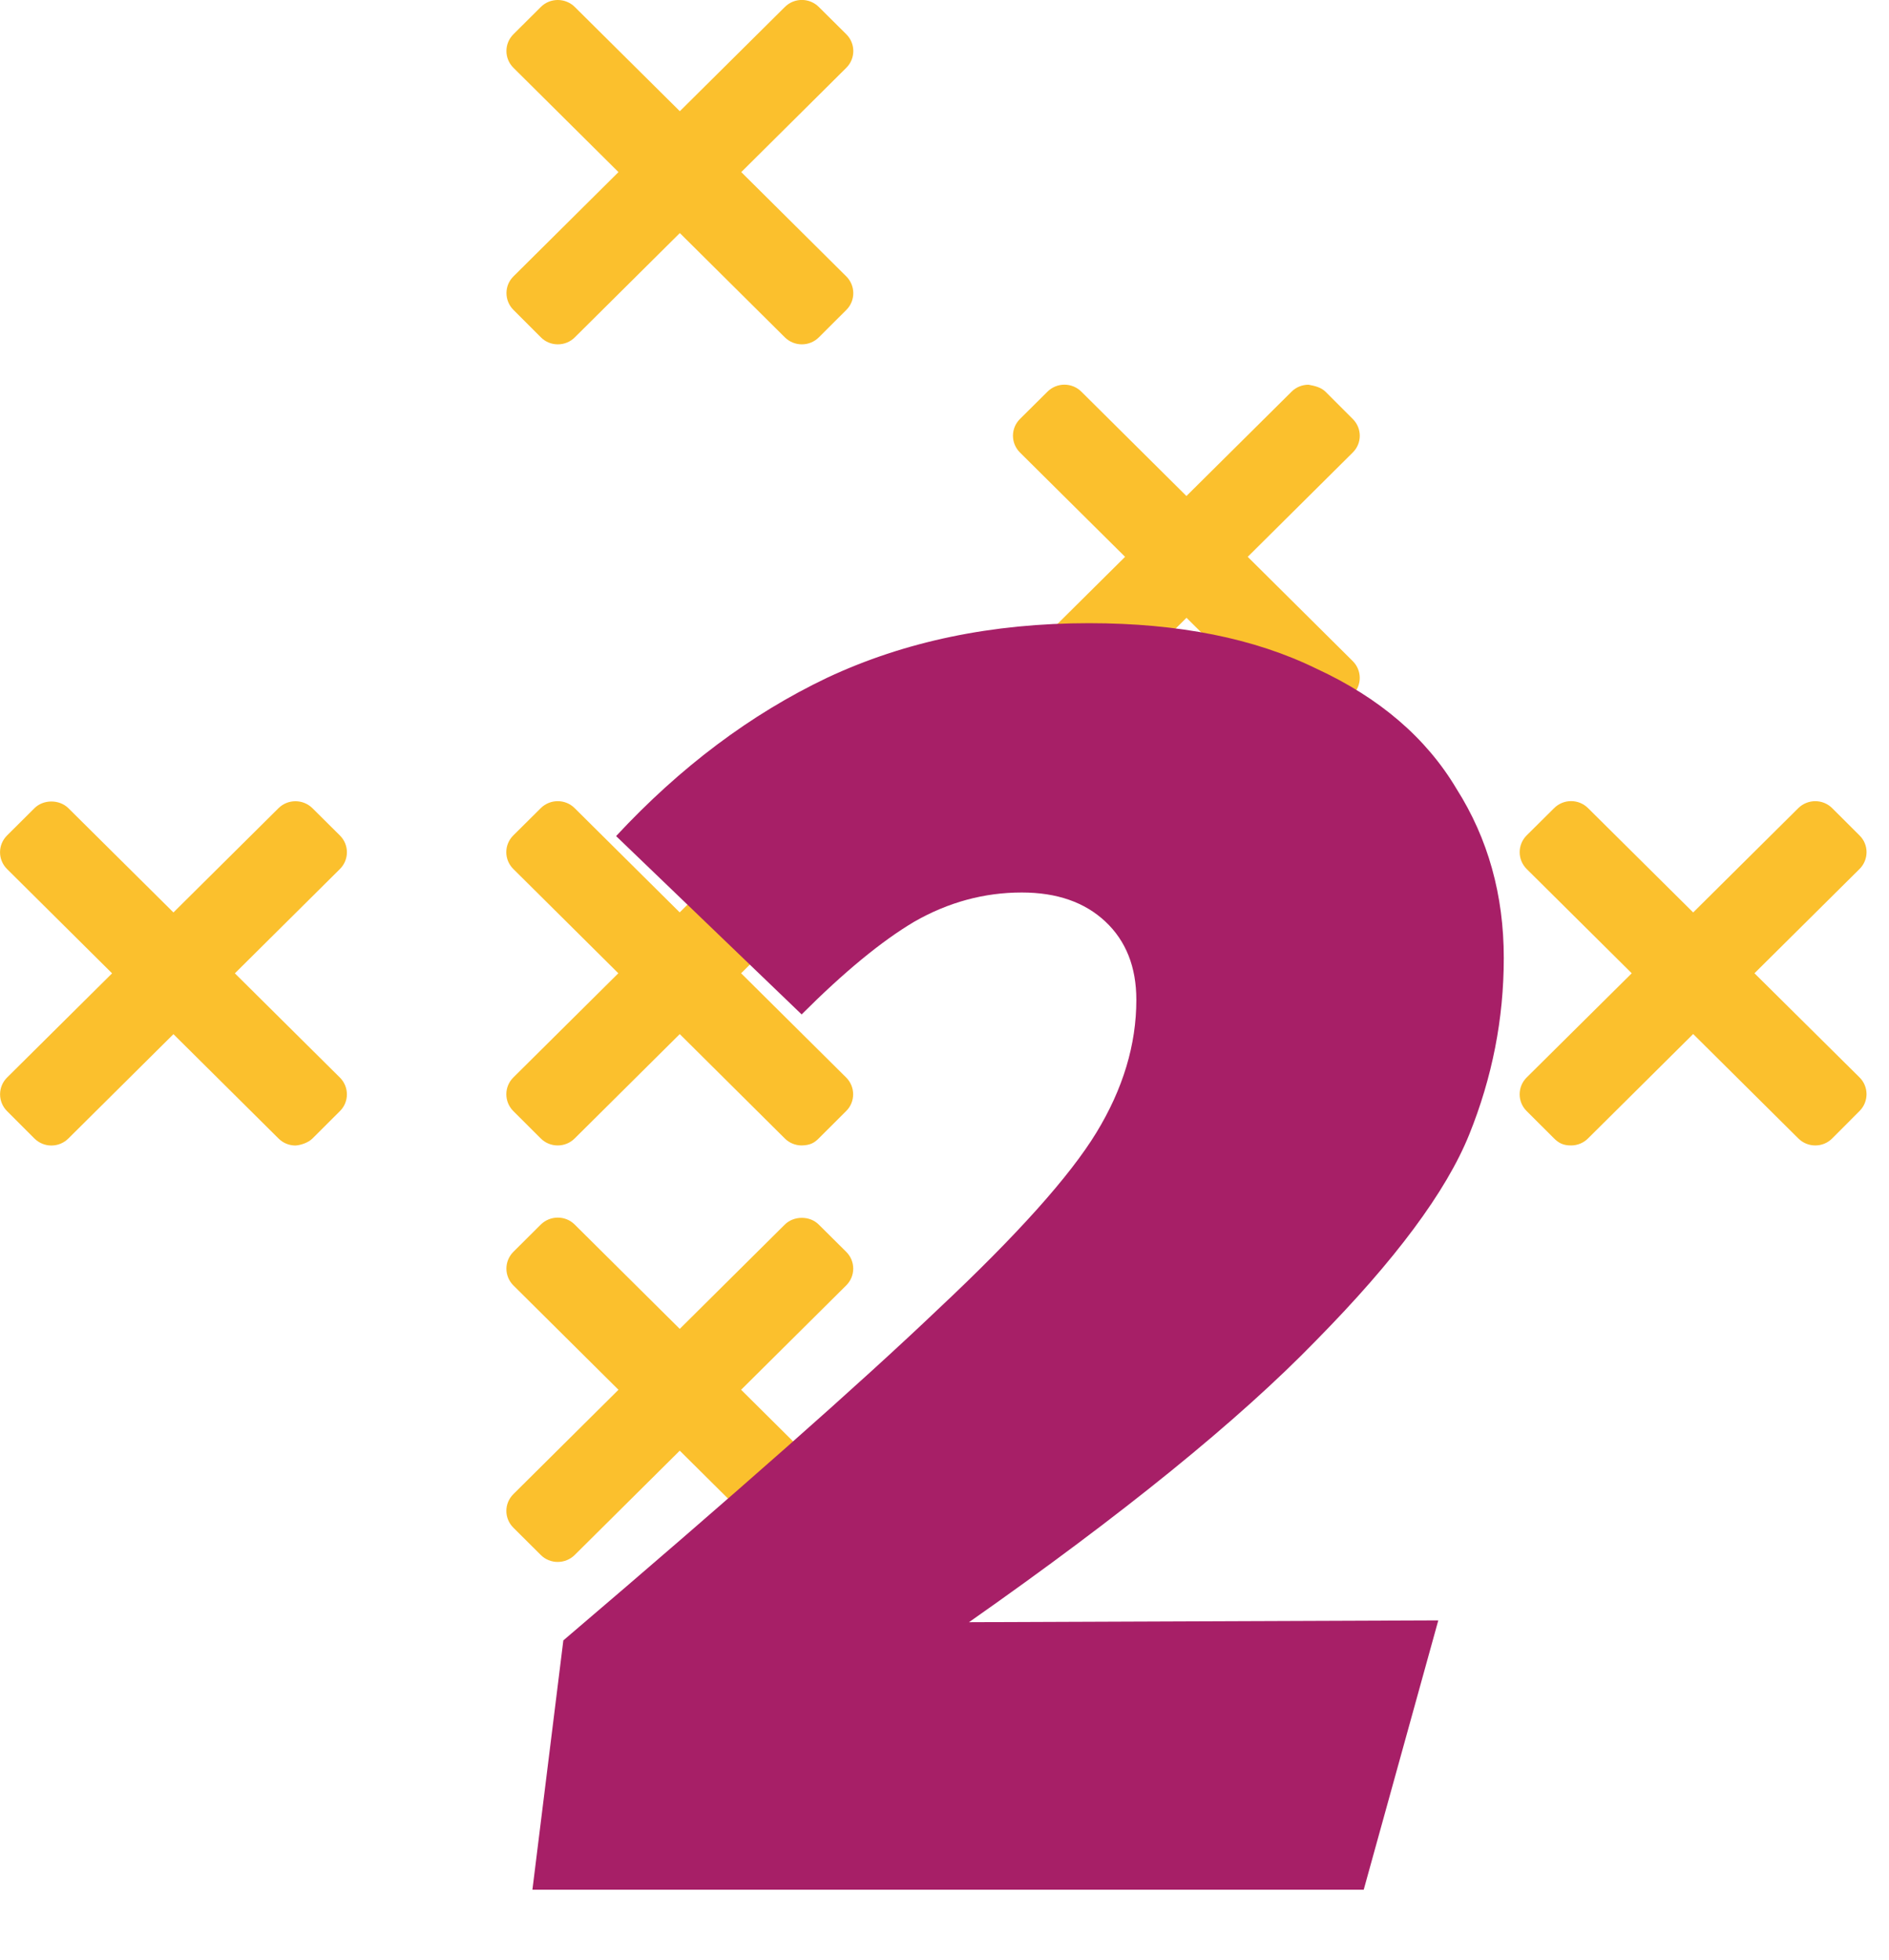
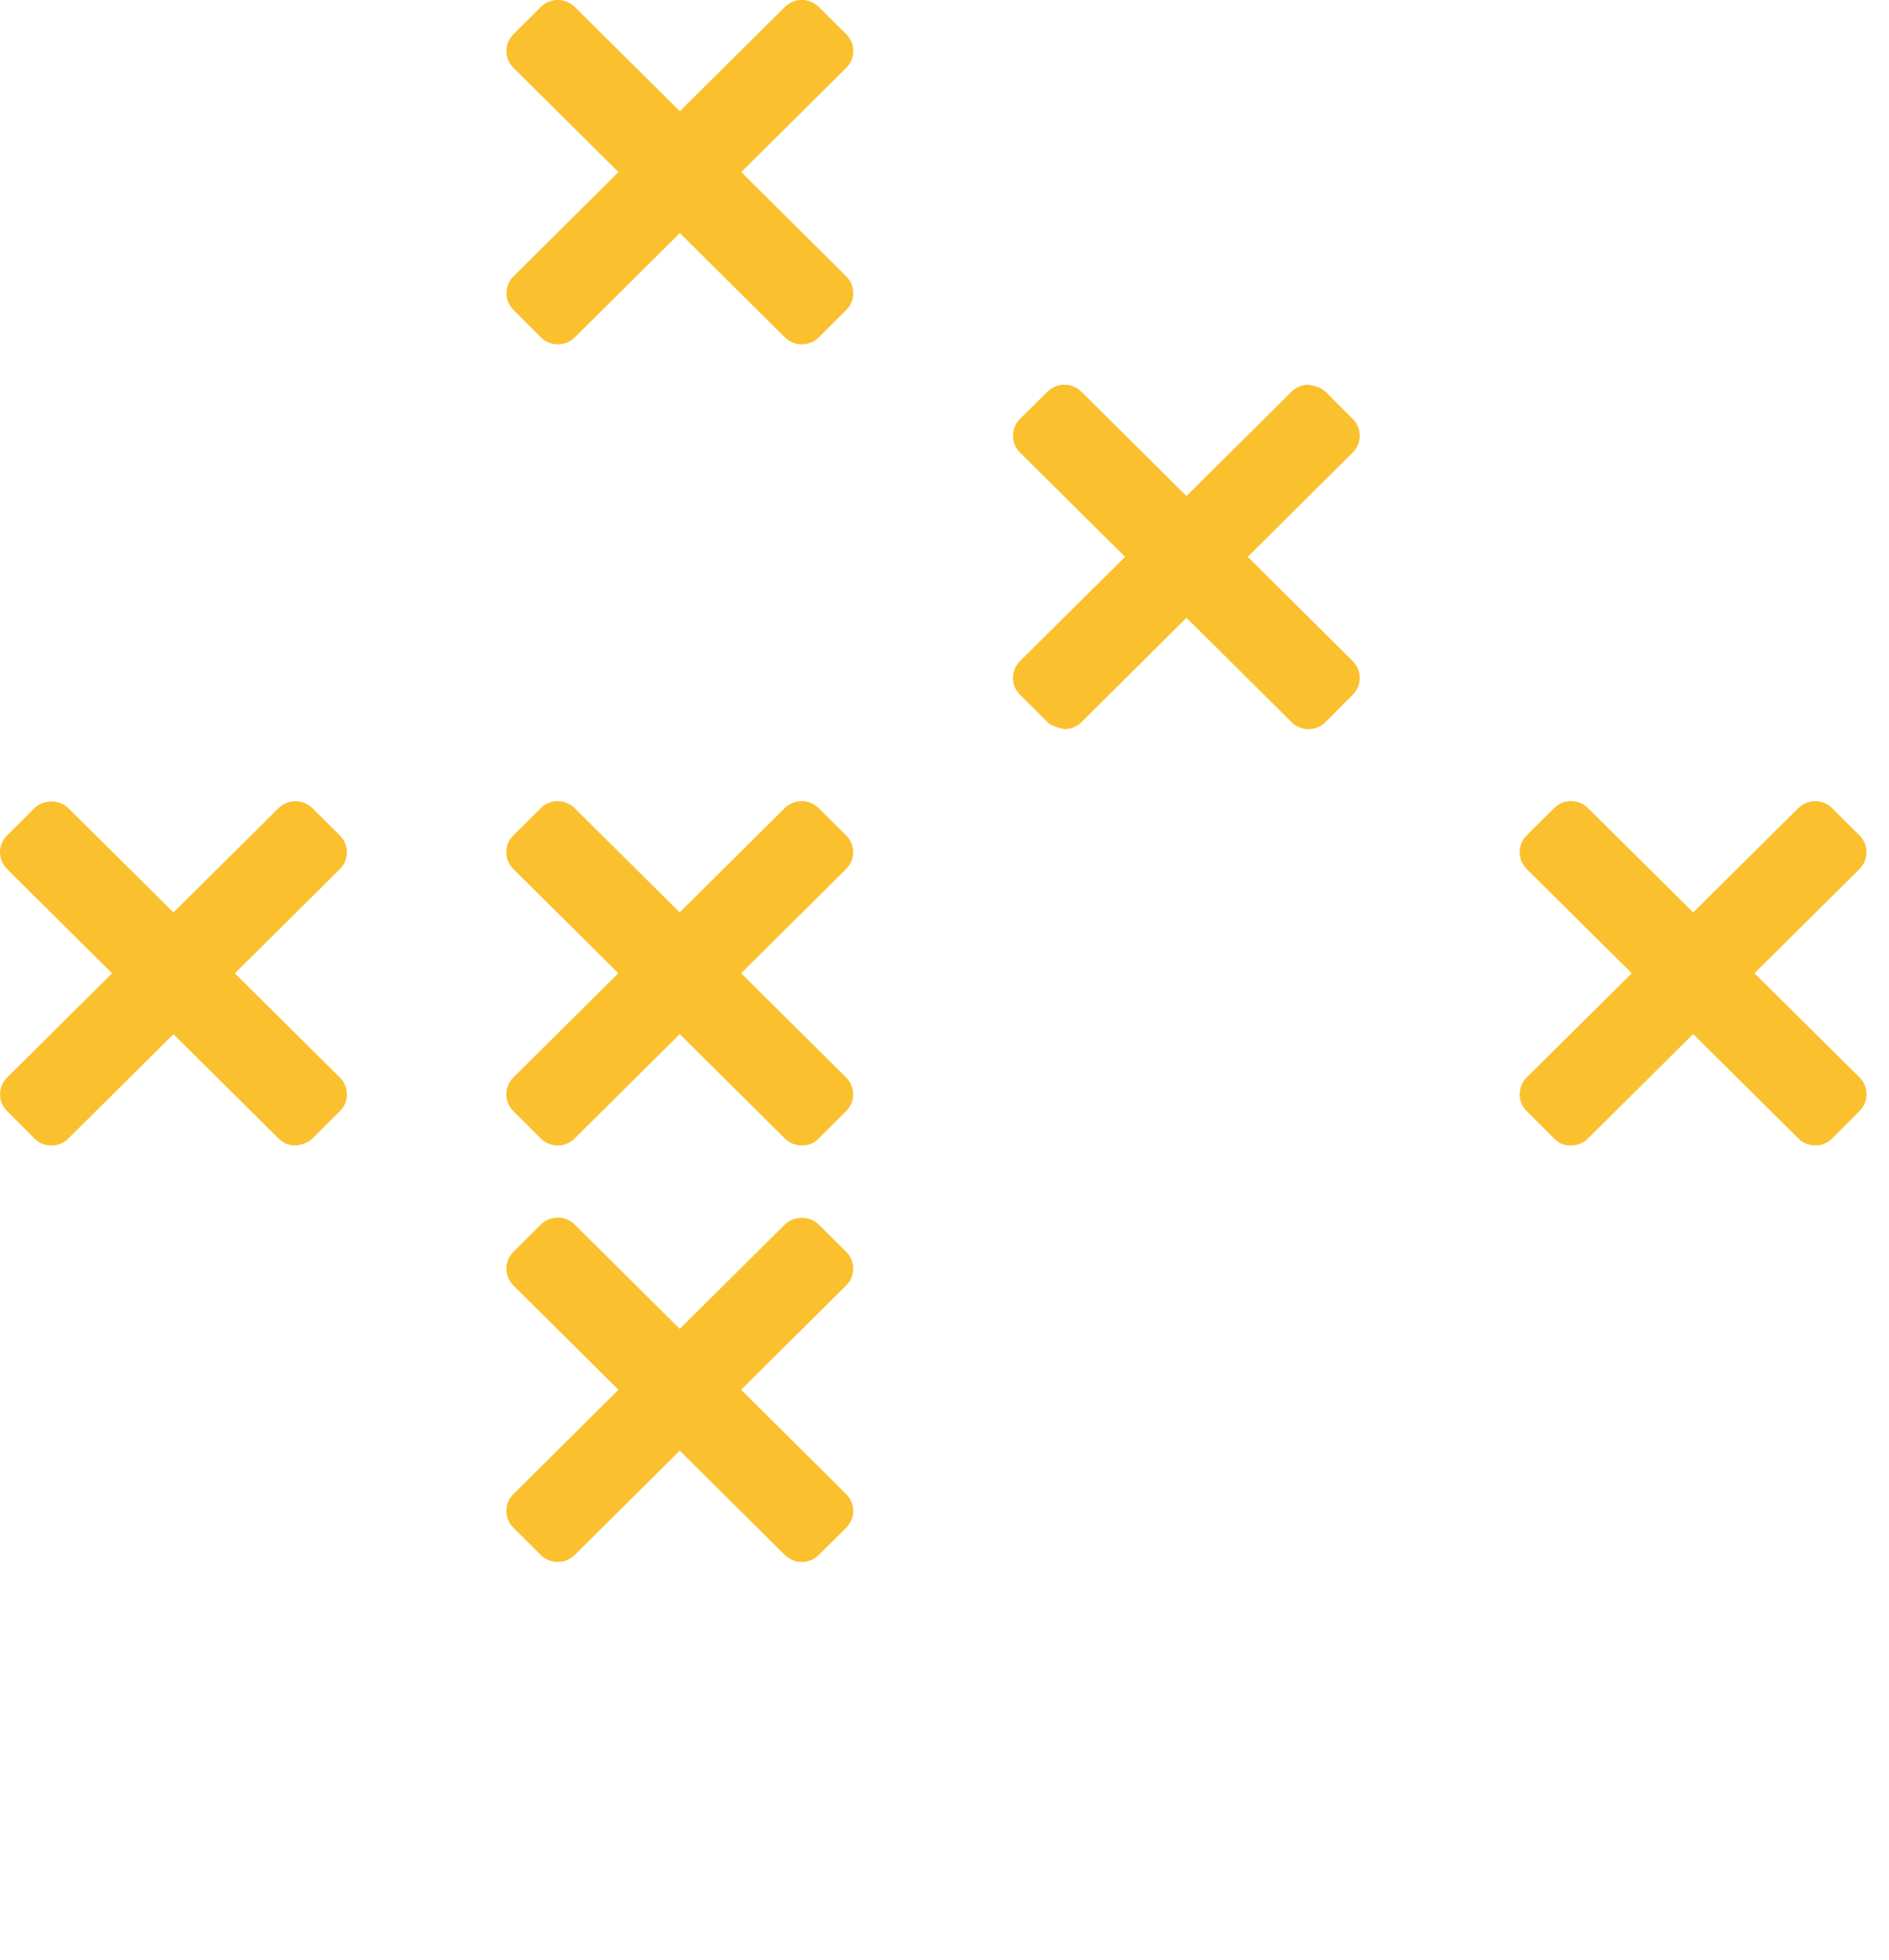
<svg xmlns="http://www.w3.org/2000/svg" fill="none" height="28" viewBox="0 0 27 28" width="27">
  <path clip-rule="evenodd" d="m7.339 3.949 1.501-1.49-1.501-1.49c-.134-.133-.134-.347-0-.48l.392-.39c.064-.064.151-.099.242-.099h0c.091 0 .178.036.242.099l1.502 1.49 1.502-1.49c.134-.133.35-.133.484 0l.393.39c.134.133.134.347 0 .48l-1.501 1.49 1.501 1.49c.133.132.134.347.001.479l-.393.392c-.064.064-.151.1-.242.1h-.001c-.091 0-.178-.036-.242-.099l-1.502-1.491-1.502 1.491c-.064.064-.151.099-.242.099h-.001c-.091 0-.178-.036-.242-.101l-.392-.392c-.132-.133-.132-.347.001-.478zm7.632 6.368-.393-.392c-.133-.133-.132-.347.001-.479l1.502-1.49-1.502-1.49c-.134-.133-.134-.347 0-.48l.393-.39c.134-.133.35-.133.484 0l1.502 1.491 1.503-1.491c.064-.064.151-.099.242-.099.084.015.178.036.243.1l.39.39c.133.133.133.347-.001.479l-1.501 1.49 1.501 1.49c.133.132.134.345.002.479l-.39.392c-.064.064-.151.101-.242.101h-.001c-.091 0-.178-.036-.242-.099l-1.503-1.492-1.502 1.492c-.064.064-.151.099-.242.099-.013-.004-.026-.007-.041-.01-.068-.017-.149-.037-.202-.09zm-14.479 5.95-.392-.392c-.132-.133-.132-.347.001-.479l1.501-1.489-1.501-1.49c-.134-.133-.134-.347 0-.48l.392-.39c.128-.127.355-.127.484 0l1.502 1.49 1.502-1.49c.134-.132.35-.132.484 0l.393.39c.134.133.134.347 0 .48l-1.501 1.49 1.501 1.489c.133.132.134.347.001.479l-.393.392c-.064.064-.178.097-.243.1-.091 0-.178-.036-.242-.1l-1.502-1.491-1.502 1.491c-.064.064-.151.1-.242.1-.09.001-.178-.036-.243-.1zm24.585-2.361 1.502-1.49c.133-.133.134-.347 0-.479l-.391-.39c-.064-.064-.151-.1-.242-.1h-0c-.09 0-.178.036-.242.099l-1.503 1.491-1.503-1.491c-.134-.133-.35-.133-.484 0l-.393.39c-.064.064-.1.15-.1.24s.036.176.1.24l1.502 1.49-1.502 1.489c-.133.132-.134.347-.001.479l.393.392c.064.064.131.101.243.1.091 0 .178-.036.242-.1l1.503-1.492 1.503 1.492c.064.064.151.1.242.1h.001c.091 0 .178-.036.242-.101l.391-.392c.132-.133.132-.347-.001-.479zm-17.739 7.922.392.39c.064.064.151.099.242.099h0c.091 0 .178-.036.242-.099l1.502-1.491 1.502 1.491c.064.064.151.099.242.099.091 0 .177-.036.242-.099l.393-.39c.134-.133.134-.347 0-.48l-1.502-1.491 1.502-1.491c.134-.133.134-.347 0-.48l-.393-.39c-.128-.128-.355-.127-.484 0l-1.502 1.491-1.502-1.491c-.064-.064-.151-.099-.242-.099h-0c-.09 0-.178.036-.242.099l-.392.39c-.133.133-.133.347 0.0.48l1.502 1.491-1.502 1.491c-.134.133-.134.347-0.0.48zm4.363-10.282.393.39c.134.133.134.347 0 .48l-1.501 1.49 1.501 1.489c.133.132.134.347.001.479l-.393.392c-.064.064-.123.097-.243.1-.091 0-.178-.036-.242-.1l-1.501-1.491-1.502 1.491c-.064.064-.151.1-.242.1h-.001c-.091 0-.178-.036-.242-.1l-.393-.392c-.132-.133-.132-.347.001-.479l1.501-1.489-1.501-1.49c-.134-.133-.134-.347 0-.48l.393-.39c.134-.132.35-.132.483 0l1.502 1.49 1.501-1.49c.134-.132.35-.132.484 0z" fill="#fbc02d" fill-rule="evenodd" />
-   <path d="m15.566 8.904c1.283 0 2.366.217 3.25.65.901.416 1.569.988 2.002 1.716.451.711.676 1.517.676 2.418 0 .867-.165 1.707-.494 2.522s-1.057 1.794-2.184 2.938c-1.109 1.144-2.765 2.487-4.966 4.03l6.708-.026-1.066 3.848h-11.882l.442-3.562c2.461-2.097 4.247-3.675 5.356-4.732 1.127-1.057 1.881-1.898 2.262-2.522s.572-1.257.572-1.898c0-.468-.147-.841-.442-1.118s-.693-.416-1.196-.416c-.537 0-1.049.139-1.534.416-.468.277-1.005.719-1.612 1.326l-2.652-2.548c.919-.988 1.924-1.742 3.016-2.262 1.109-.52 2.357-.78 3.744-.78z" fill="#a71f67" />
</svg>